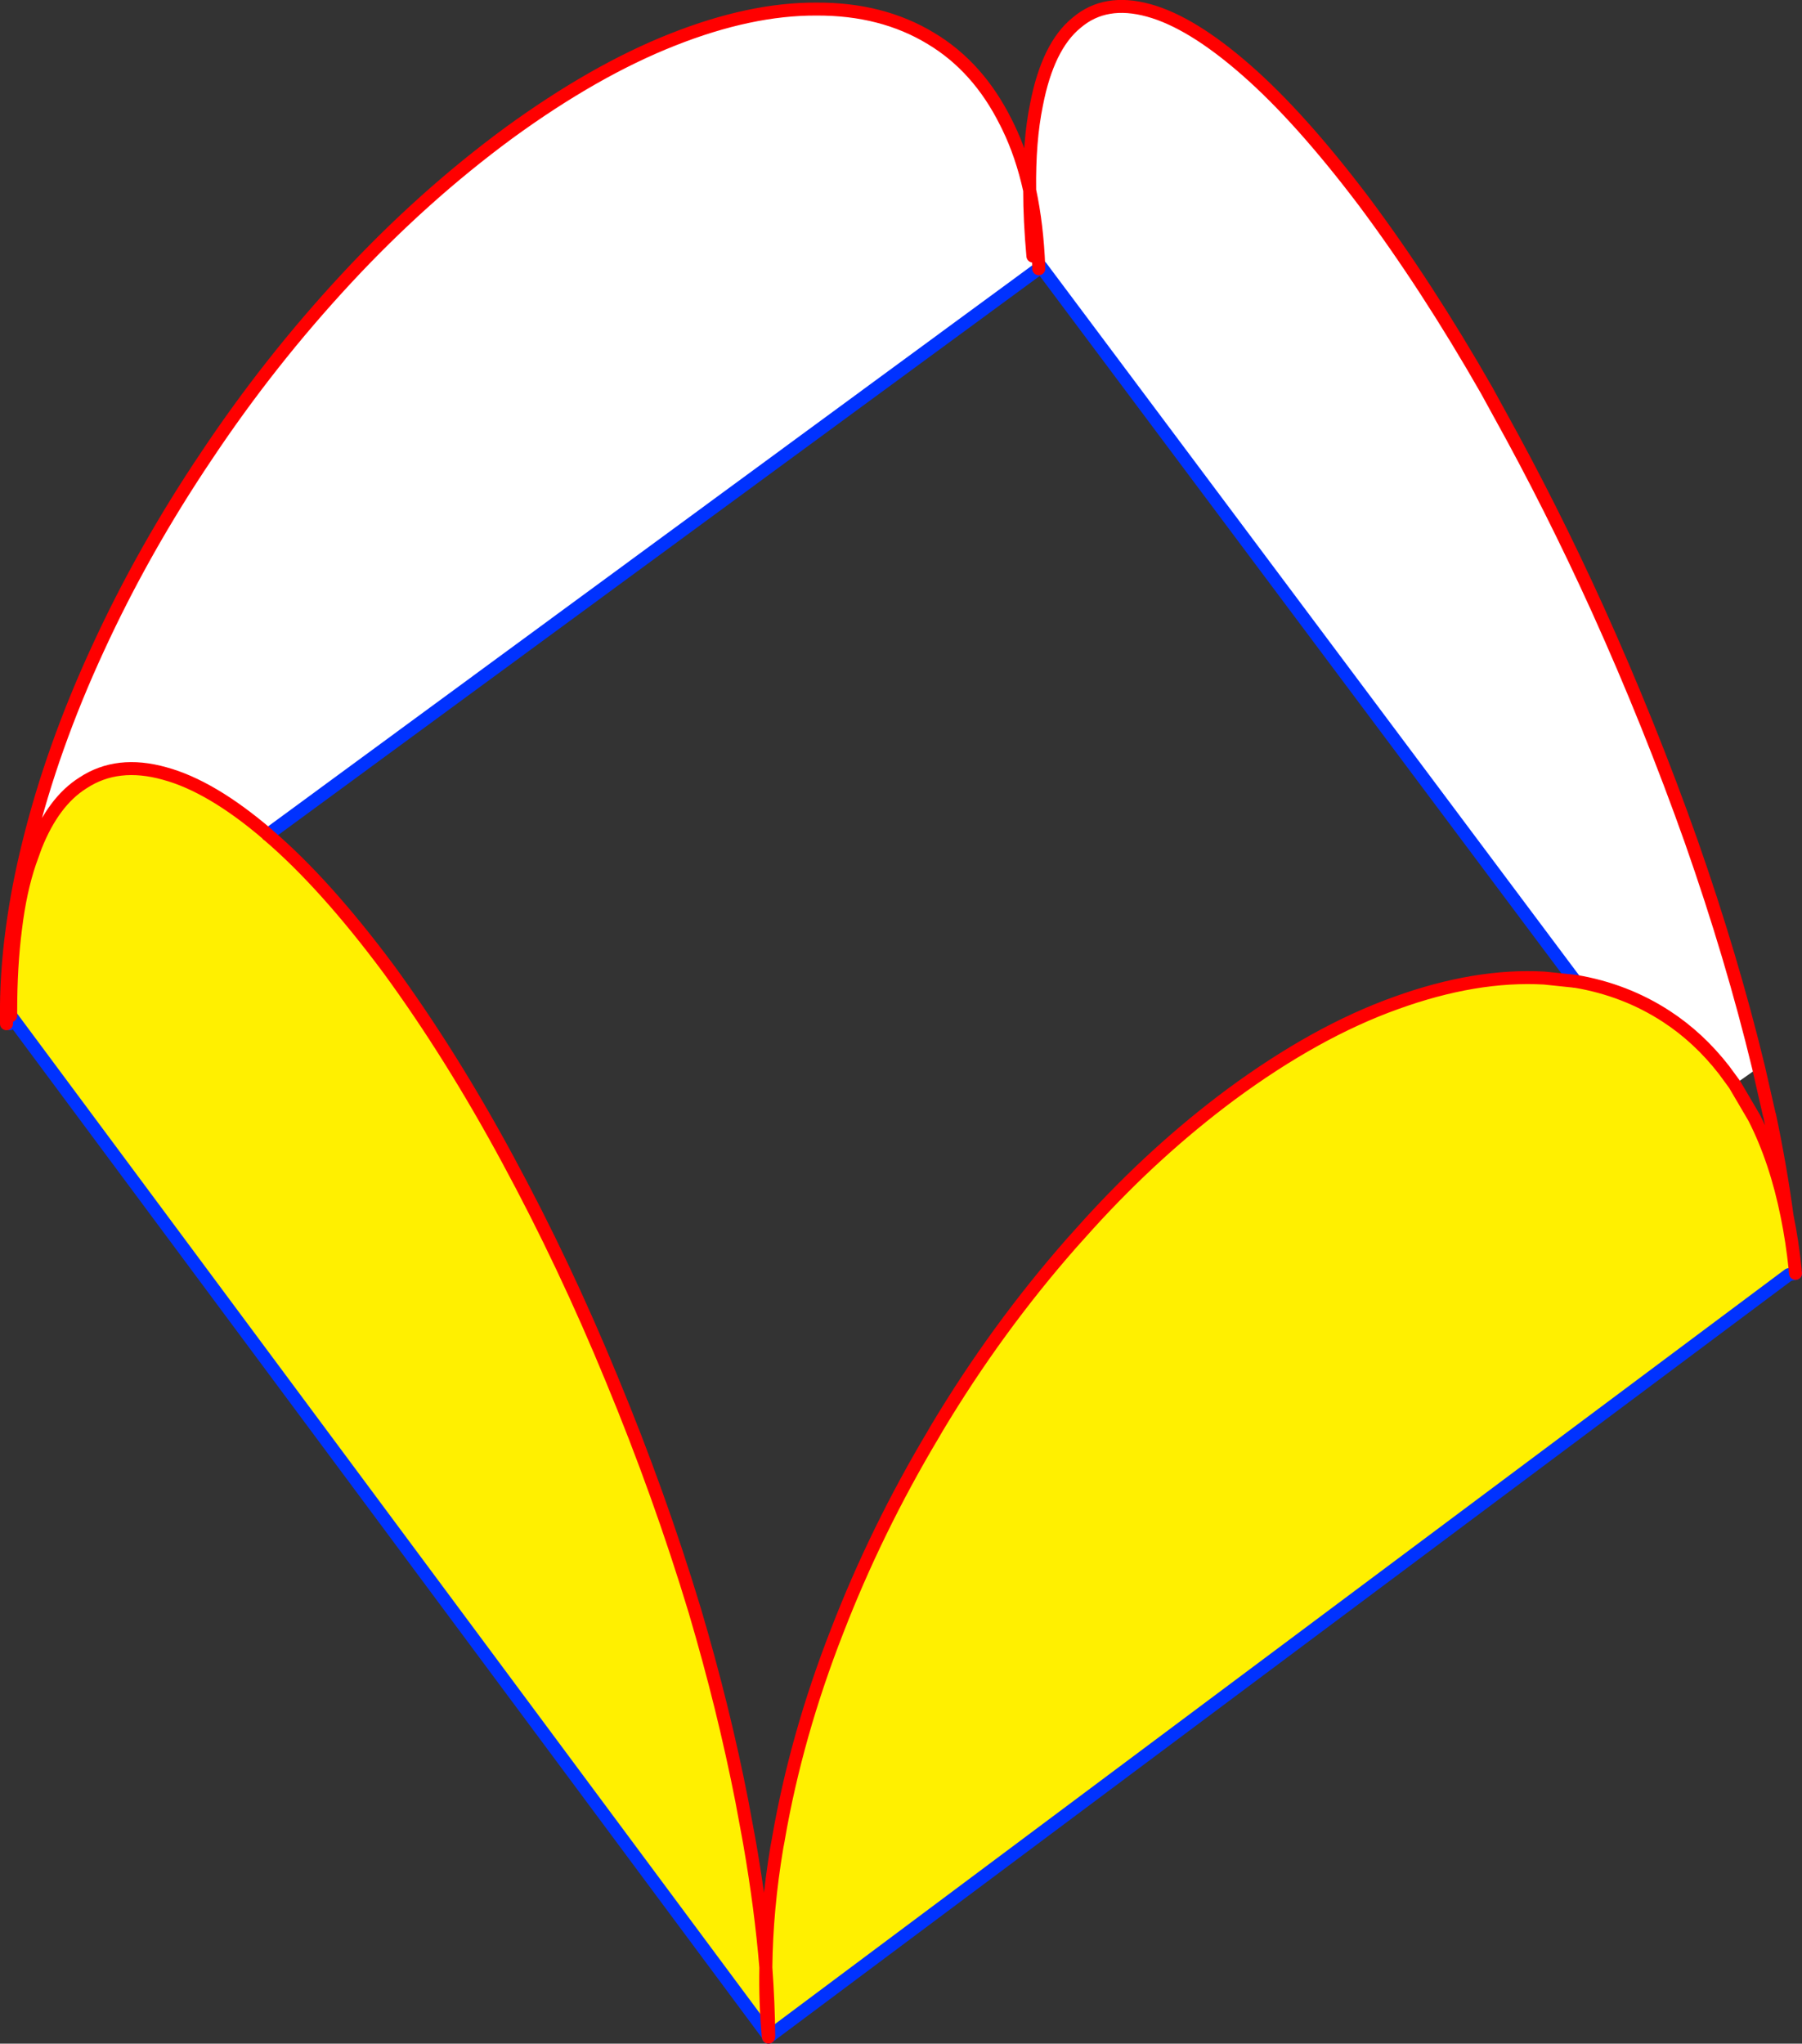
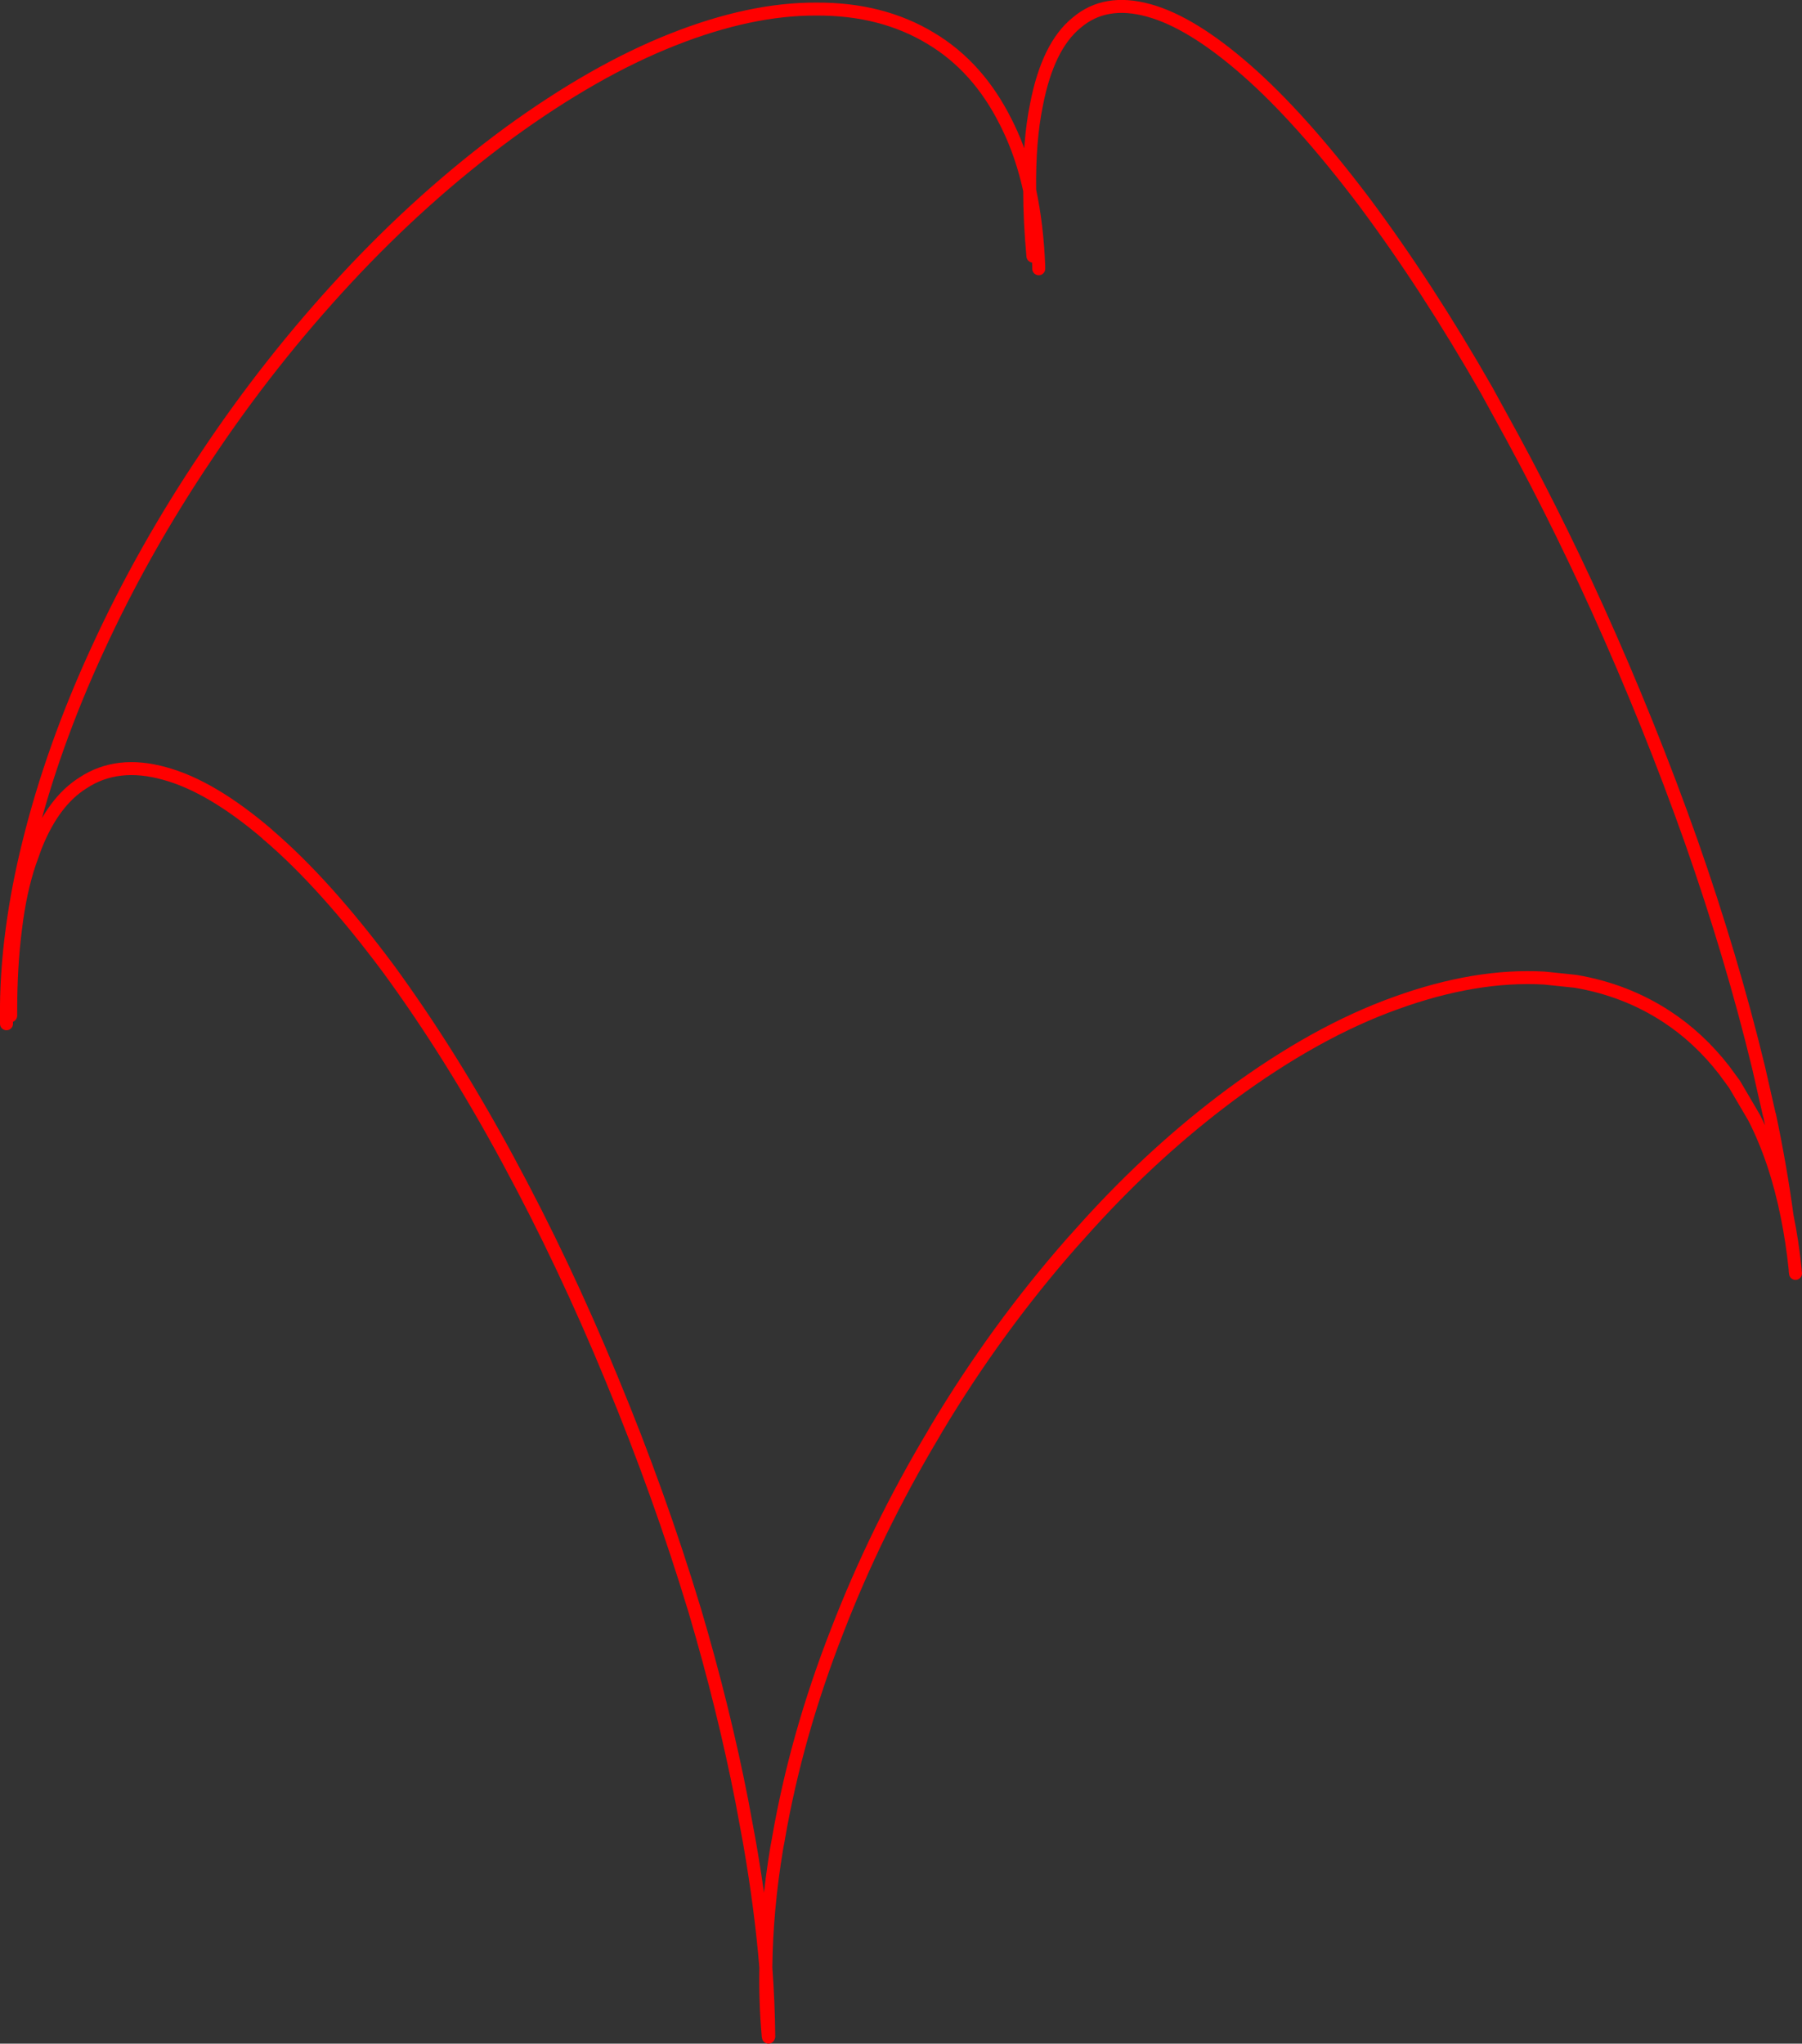
<svg xmlns="http://www.w3.org/2000/svg" height="315.2px" width="278.0px">
  <rect width="100%" height="100%" fill="#333333" stroke="none" />
  <g transform="matrix(1.0, 0.0, 0.0, 1.0, -212.1, -61.2)">
-     <path d="M487.8 248.75 Q488.6 252.65 489.05 257.0 L489.05 257.2 488.05 257.8 330.75 375.3 330.7 375.3 Q330.65 370.1 330.25 364.65 330.15 369.95 330.6 375.05 L330.55 375.05 214.3 218.6 213.75 217.25 Q213.75 210.15 214.5 204.4 215.2 198.6 216.7 194.2 L217.6 191.7 Q220.35 184.8 224.9 181.95 230.2 178.45 237.5 180.5 244.7 182.45 253.4 189.9 L253.4 189.95 253.55 190.05 Q262.3 197.55 272.05 210.65 281.7 223.85 290.45 240.05 299.2 256.2 306.5 273.95 313.85 291.65 319.3 309.65 323.75 324.7 326.55 339.0 L327.55 344.4 327.75 345.5 Q329.5 355.55 330.25 364.65 330.35 355.65 331.95 346.1 L332.15 345.05 332.2 344.75 Q334.95 328.85 341.25 312.75 347.3 297.1 356.15 282.3 L356.7 281.35 Q365.85 266.1 377.35 253.0 L380.0 250.05 Q390.3 238.7 402.0 230.0 415.15 220.3 427.45 215.9 439.75 211.45 450.35 212.05 L455.15 212.55 Q462.85 213.85 469.15 217.95 474.15 221.2 478.05 226.2 L479.7 228.45 482.55 233.3 482.75 233.65 Q486.1 240.25 487.8 248.75" fill="#fff000" fill-rule="evenodd" stroke="none" />
-     <path d="M216.5 191.35 Q220.15 176.5 227.2 161.25 234.2 146.0 244.0 131.45 253.7 116.9 265.55 104.15 277.35 91.45 290.6 81.7 303.85 72.05 315.9 67.3 327.9 62.55 338.05 62.6 348.2 62.55 355.75 67.15 363.0 71.5 367.25 80.0 L367.6 80.7 Q369.75 85.1 370.95 90.55 370.85 82.95 372.0 77.35 373.75 68.3 378.2 64.7 382.6 60.95 389.3 62.8 395.9 64.6 404.35 72.0 412.7 79.3 422.5 92.25 432.25 105.3 441.45 121.4 L443.45 125.05 Q451.45 139.45 458.6 155.2 466.6 172.9 473.0 190.95 479.3 208.9 483.4 225.85 L479.7 228.45 478.05 226.2 Q474.15 221.2 469.15 217.95 462.85 213.85 455.15 212.55 L372.7 102.35 372.35 102.35 372.35 102.65 371.85 103.0 253.45 189.9 253.4 189.9 Q244.7 182.45 237.5 180.5 230.2 178.45 224.9 181.95 220.35 184.8 217.6 191.7 L216.5 191.35 M370.95 90.55 Q370.95 95.25 371.45 100.7 370.95 95.25 370.95 90.55 372.1 95.9 372.35 102.3 L372.35 102.35 372.35 102.3 Q372.1 95.9 370.95 90.55" fill="#ffffff" fill-rule="evenodd" stroke="none" />
-     <path d="M489.1 257.6 L488.05 257.8 330.75 375.3 330.65 375.4 M330.6 375.15 L330.55 375.05 214.3 218.6 213.6 219.1 M372.7 102.35 L455.15 212.55 M371.85 103.0 L253.45 189.9 253.4 189.9 M330.6 375.15 L330.7 375.3 M214.3 218.6 L213.75 217.85" fill="none" stroke="#0032ff" stroke-linecap="round" stroke-linejoin="round" stroke-width="2.0" />
    <path d="M216.5 191.35 Q220.15 176.5 227.2 161.25 234.2 146.0 244.0 131.45 253.7 116.9 265.55 104.15 277.35 91.45 290.6 81.7 303.85 72.05 315.9 67.3 327.9 62.55 338.05 62.6 348.2 62.55 355.75 67.15 363.0 71.5 367.25 80.0 L367.6 80.7 Q369.75 85.1 370.95 90.55 370.85 82.95 372.0 77.35 373.75 68.3 378.2 64.7 382.6 60.95 389.3 62.8 395.9 64.6 404.35 72.0 412.7 79.3 422.5 92.25 432.25 105.3 441.45 121.4 L443.45 125.05 Q451.45 139.45 458.6 155.2 466.6 172.9 473.0 190.95 479.3 208.9 483.4 225.85 L485.05 233.1 485.1 233.2 Q486.8 241.3 487.8 248.75 488.6 252.65 489.05 257.0 L489.05 257.2 489.1 257.6 M330.65 375.4 L330.6 375.15 330.6 375.05 Q330.15 369.95 330.25 364.65 330.35 355.65 331.95 346.1 L332.15 345.05 332.2 344.75 Q334.95 328.85 341.25 312.75 347.3 297.1 356.15 282.3 L356.7 281.35 Q365.85 266.1 377.35 253.0 L380.0 250.05 Q390.3 238.7 402.0 230.0 415.15 220.3 427.45 215.9 439.75 211.45 450.35 212.05 L455.15 212.55 Q462.85 213.85 469.15 217.95 474.15 221.2 478.05 226.2 L479.7 228.45 482.55 233.3 482.75 233.65 Q486.1 240.25 487.8 248.75 M372.35 102.35 L372.35 102.65 M253.4 189.9 L253.4 189.95 253.55 190.05 Q262.3 197.55 272.05 210.65 281.7 223.85 290.45 240.05 299.2 256.2 306.5 273.95 313.85 291.65 319.3 309.65 323.75 324.7 326.55 339.0 L327.55 344.4 327.75 345.5 Q329.5 355.55 330.25 364.65 330.65 370.1 330.7 375.3 M370.95 90.55 Q372.1 95.9 372.35 102.3 L372.35 102.35 M371.45 100.7 Q370.95 95.25 370.95 90.55 M216.5 191.35 Q214.85 198.0 214.0 204.35 213.0 211.65 213.1 218.6 L213.1 219.1 M217.6 191.7 L216.7 194.2 Q215.2 198.6 214.5 204.4 213.75 210.15 213.75 217.25 L213.75 217.85 M253.4 189.9 Q244.7 182.45 237.5 180.5 230.2 178.45 224.9 181.95 220.35 184.8 217.6 191.7" fill="none" stroke="#ff0000" stroke-linecap="round" stroke-linejoin="round" stroke-width="2.0" />
  </g>
</svg>